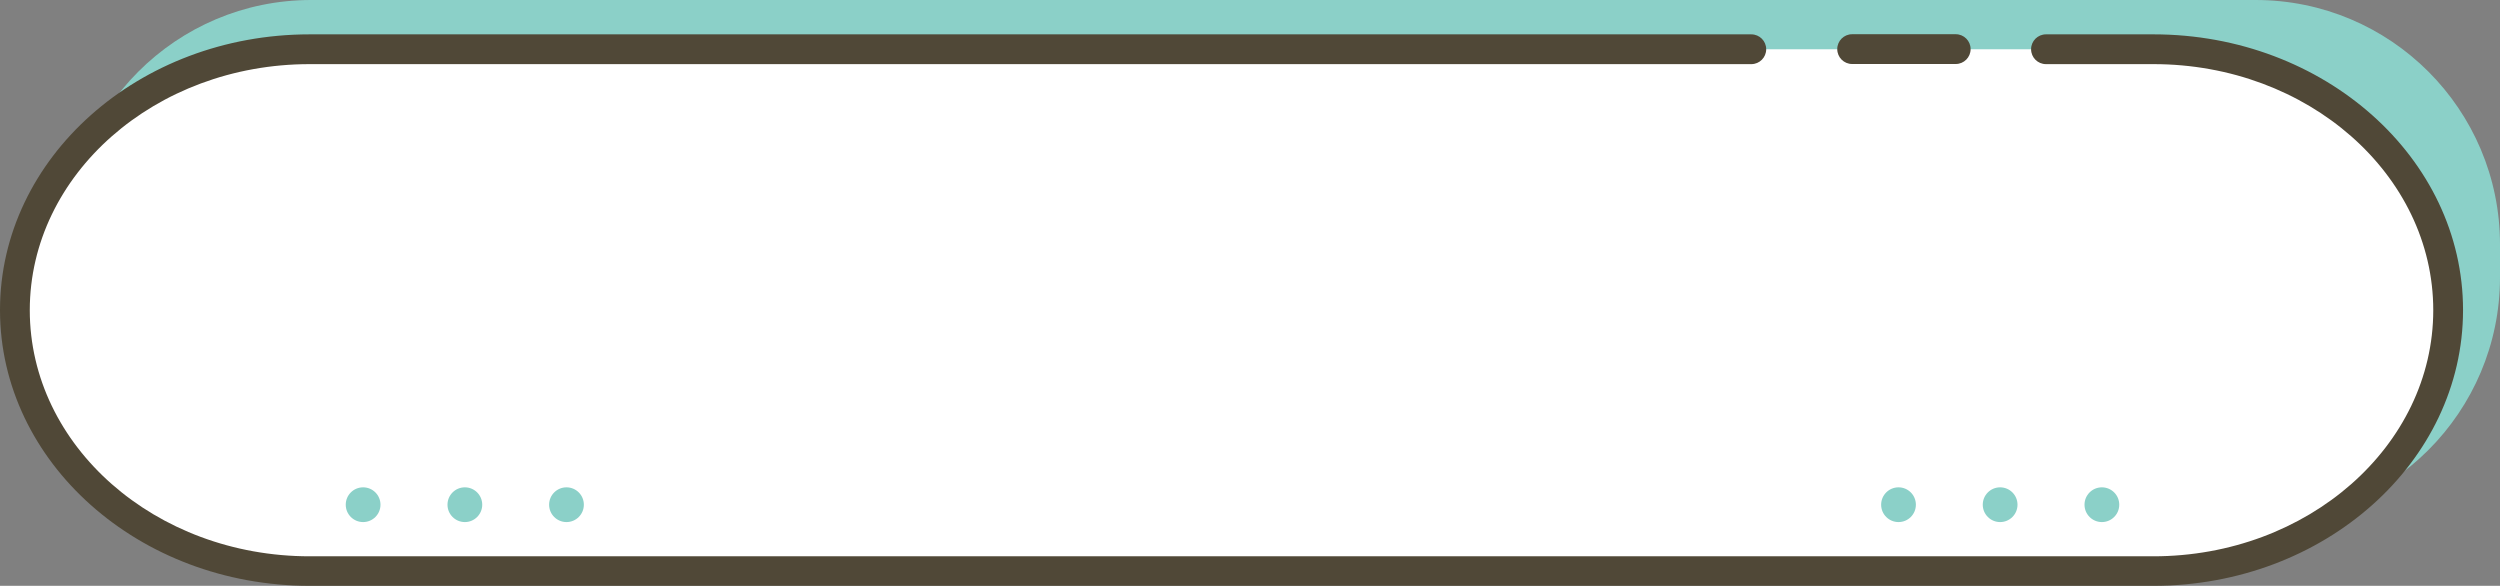
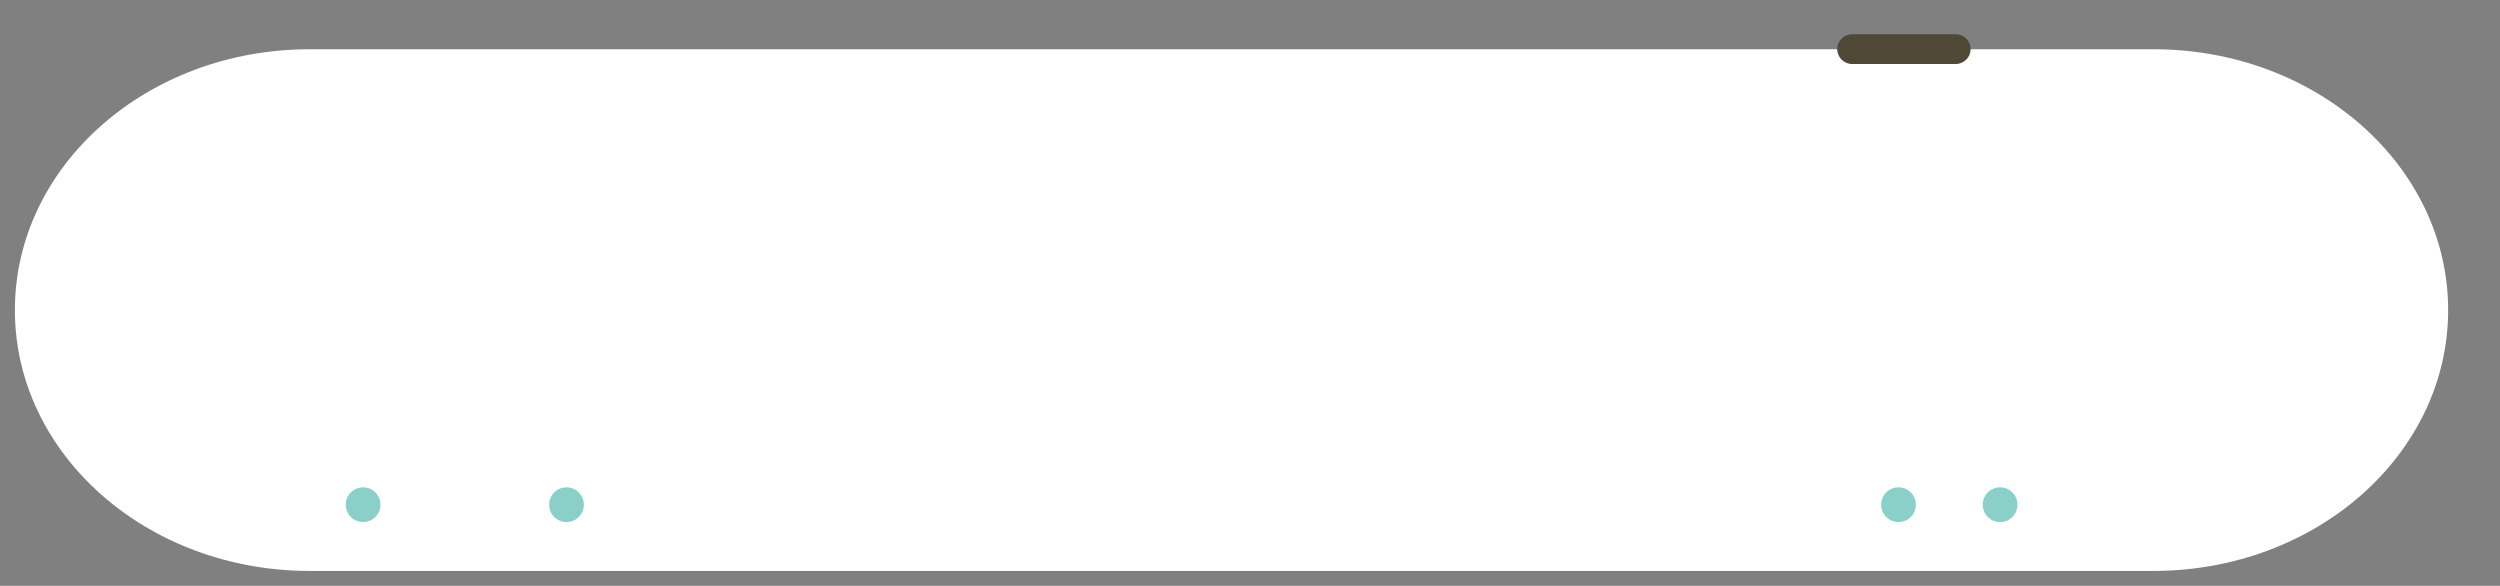
<svg xmlns="http://www.w3.org/2000/svg" fill="#000000" height="448.5" preserveAspectRatio="xMidYMid meet" version="1" viewBox="43.0 775.8 1914.0 448.5" width="1914" zoomAndPan="magnify">
  <rect x="43.0" y="775.8" width="1914.0" height="448.5" fill="#808080" stroke="none" />
  <g>
    <g id="change1_6">
-       <path d="M1769.8,1175.2H281.3c-103.4,0-187.2-83.8-187.2-187.2v-25c0-103.4,83.8-187.2,187.2-187.2h1488.5 c103.4,0,187.2,83.8,187.2,187.2v25C1957,1091.3,1873.2,1175.2,1769.8,1175.2z" fill="#8bd0c8" />
-     </g>
+       </g>
    <g>
      <g id="change2_1">
        <path d="M1609.4,813.5h82.3c124.6,0,225.6,89.4,225.6,199.7v0c0,110.3-101,199.7-225.6,199.7H280 c-124.6,0-225.6-89.4-225.6-199.7v0c0-110.3,101-199.7,225.6-199.7h1103.8" fill="#ffffff" />
      </g>
      <g id="change3_1">
-         <path d="M1691.7,1224.3H280c-130.7,0-237-94.7-237-211.1s106.3-211.1,237-211.1h1103.8c6.3,0,11.4,5.1,11.4,11.4 c0,6.3-5.1,11.4-11.4,11.4H280c-118.1,0-214.2,84.5-214.2,188.4s96.1,188.4,214.2,188.4h1411.7c118.1,0,214.2-84.5,214.2-188.4 s-96.1-188.4-214.2-188.4h-82.3c-6.3,0-11.4-5.1-11.4-11.4c0-6.3,5.1-11.4,11.4-11.4h82.3c130.7,0,237,94.7,237,211.1 S1822.4,1224.3,1691.7,1224.3z" fill="#504837" />
-       </g>
+         </g>
    </g>
    <g id="change3_2">
      <path d="M1540.3,824.8H1461c-6.3,0-11.4-5.1-11.4-11.4c0-6.3,5.1-11.4,11.4-11.4h79.3c6.3,0,11.4,5.1,11.4,11.4 C1551.7,819.7,1546.6,824.8,1540.3,824.8z" fill="#504837" />
    </g>
    <g>
      <g id="change1_7">
-         <circle cx="1652.2" cy="1162.2" fill="#8bd0c8" r="13.3" />
-       </g>
+         </g>
      <g id="change1_1">
        <circle cx="1574.3" cy="1162.2" fill="#8bd0c8" r="13.3" />
      </g>
      <g id="change1_2">
        <circle cx="1496.5" cy="1162.2" fill="#8bd0c8" r="13.3" />
      </g>
    </g>
    <g>
      <g id="change1_3">
        <circle cx="476.7" cy="1162.2" fill="#8bd0c8" r="13.3" />
      </g>
      <g id="change1_5">
-         <circle cx="398.9" cy="1162.2" fill="#8bd0c8" r="13.3" />
-       </g>
+         </g>
      <g id="change1_4">
        <circle cx="321" cy="1162.2" fill="#8bd0c8" r="13.3" />
      </g>
    </g>
  </g>
</svg>